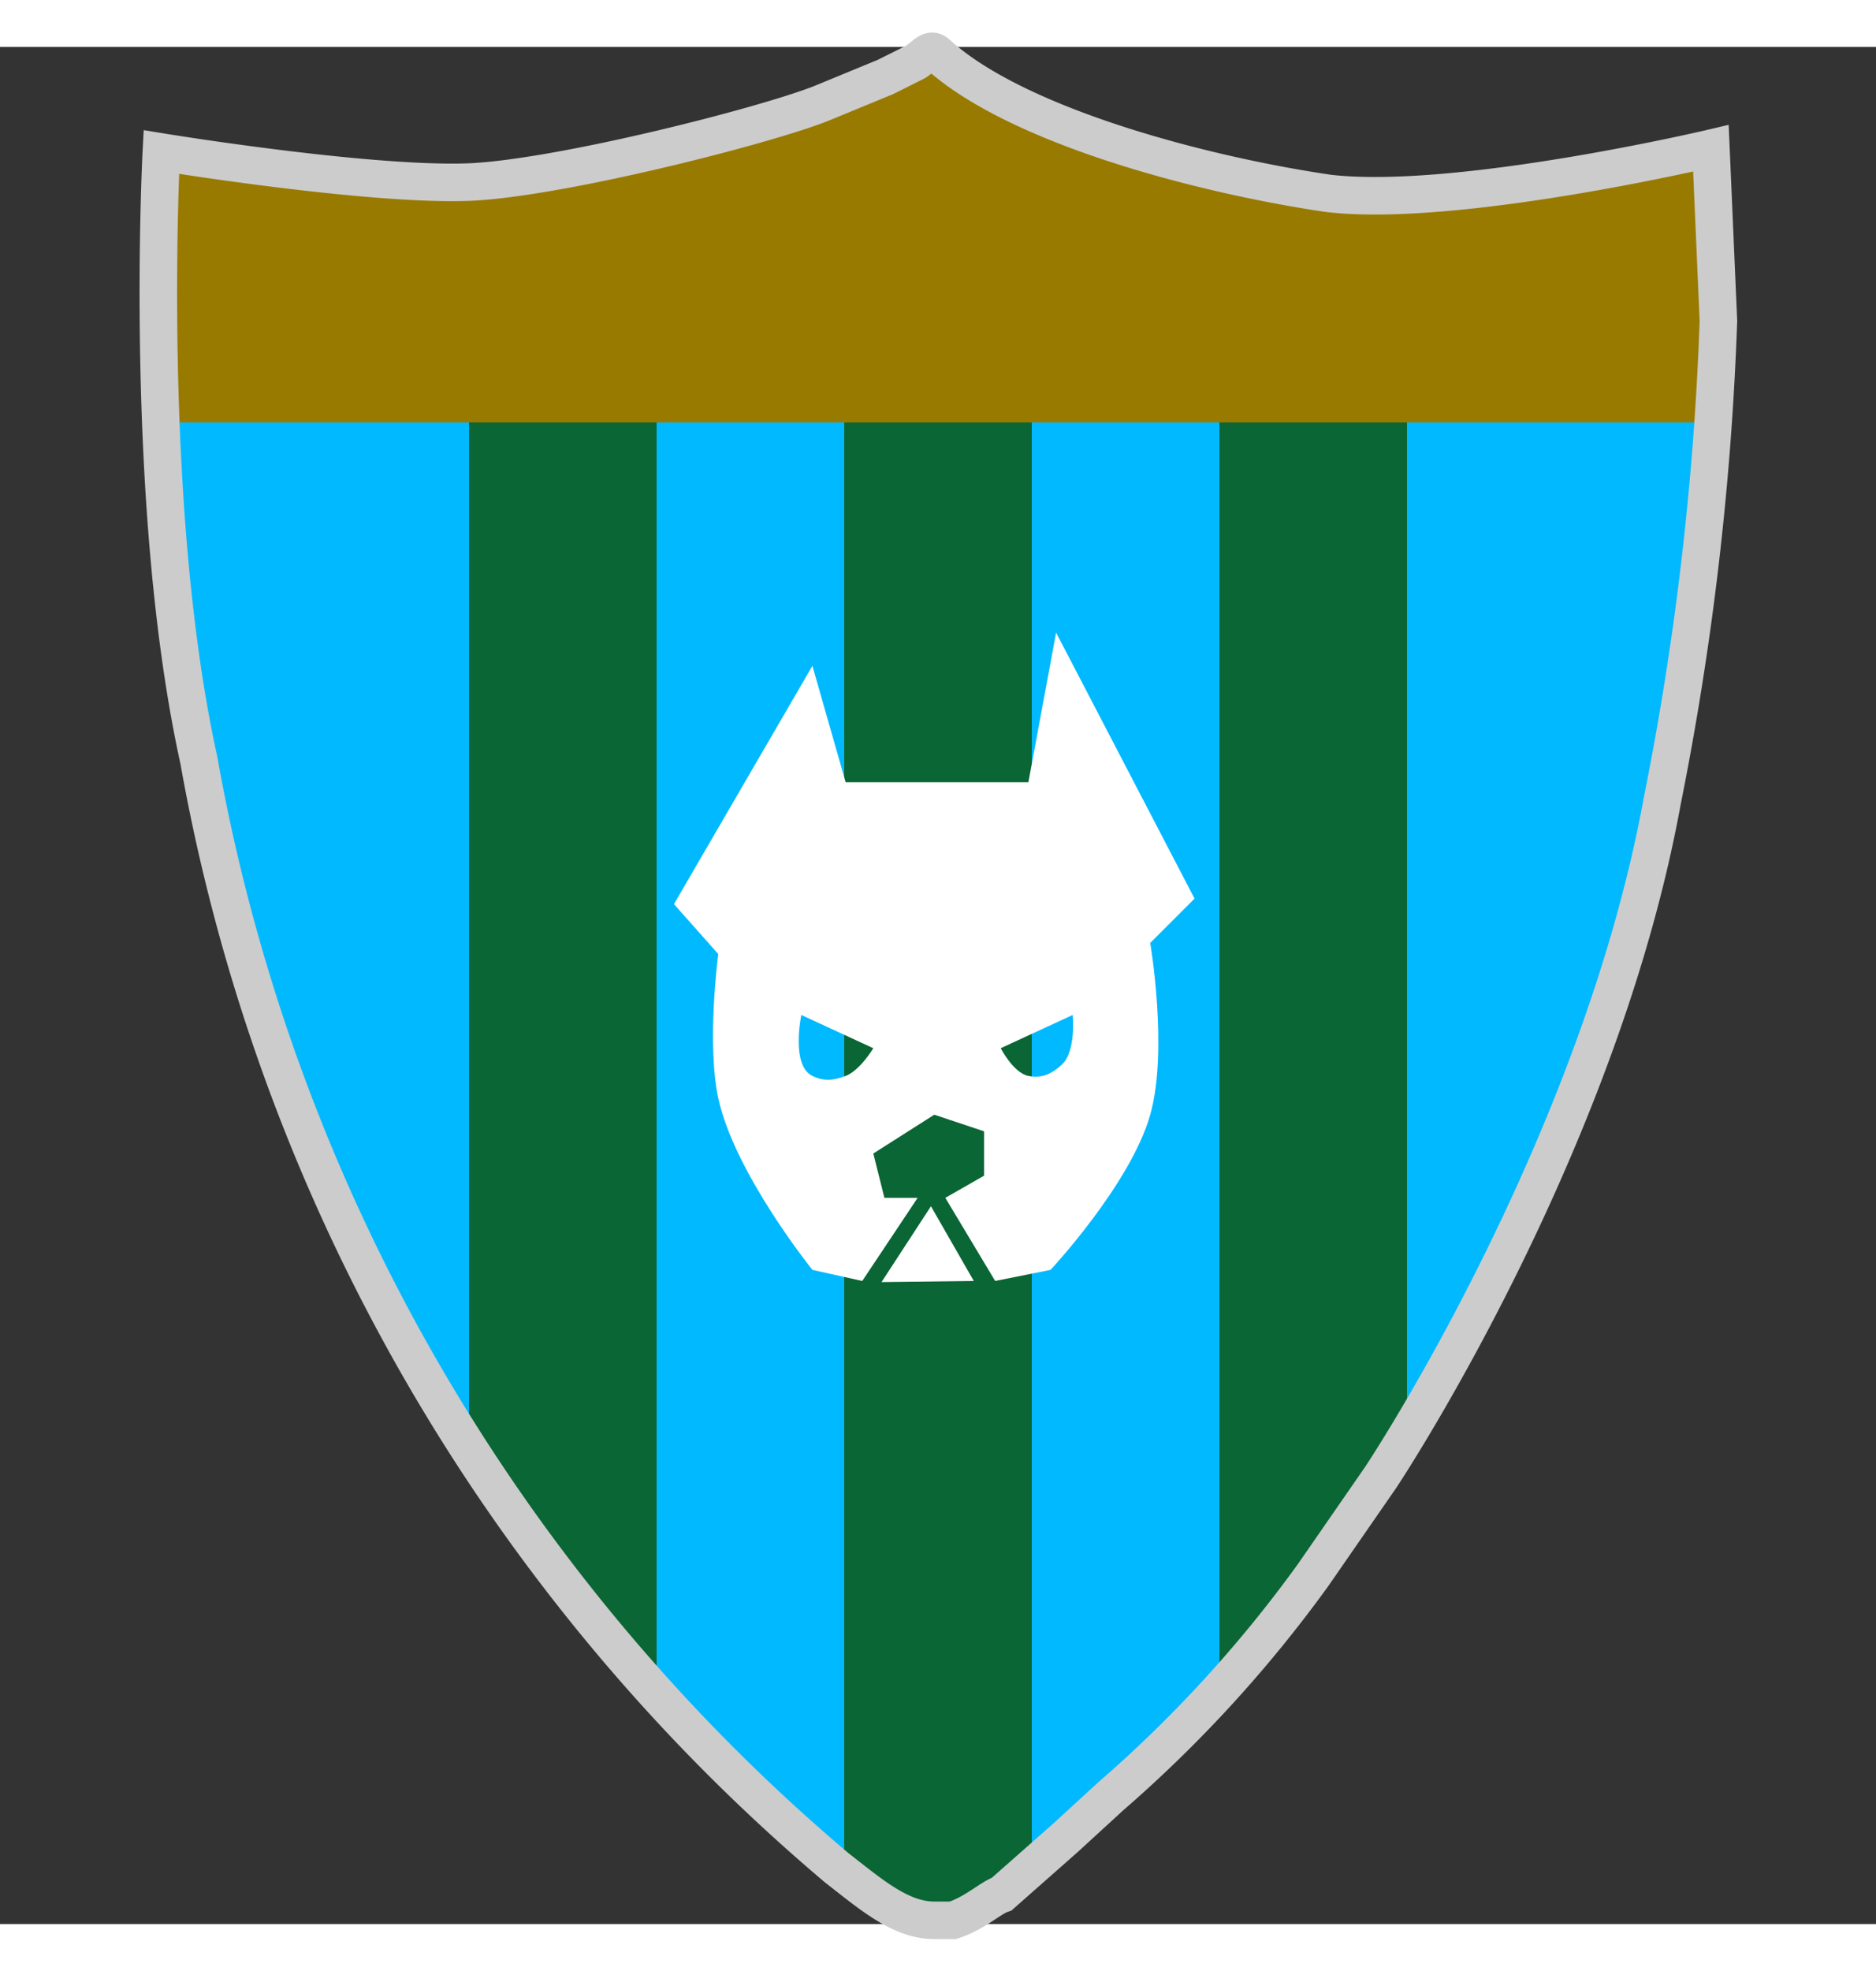
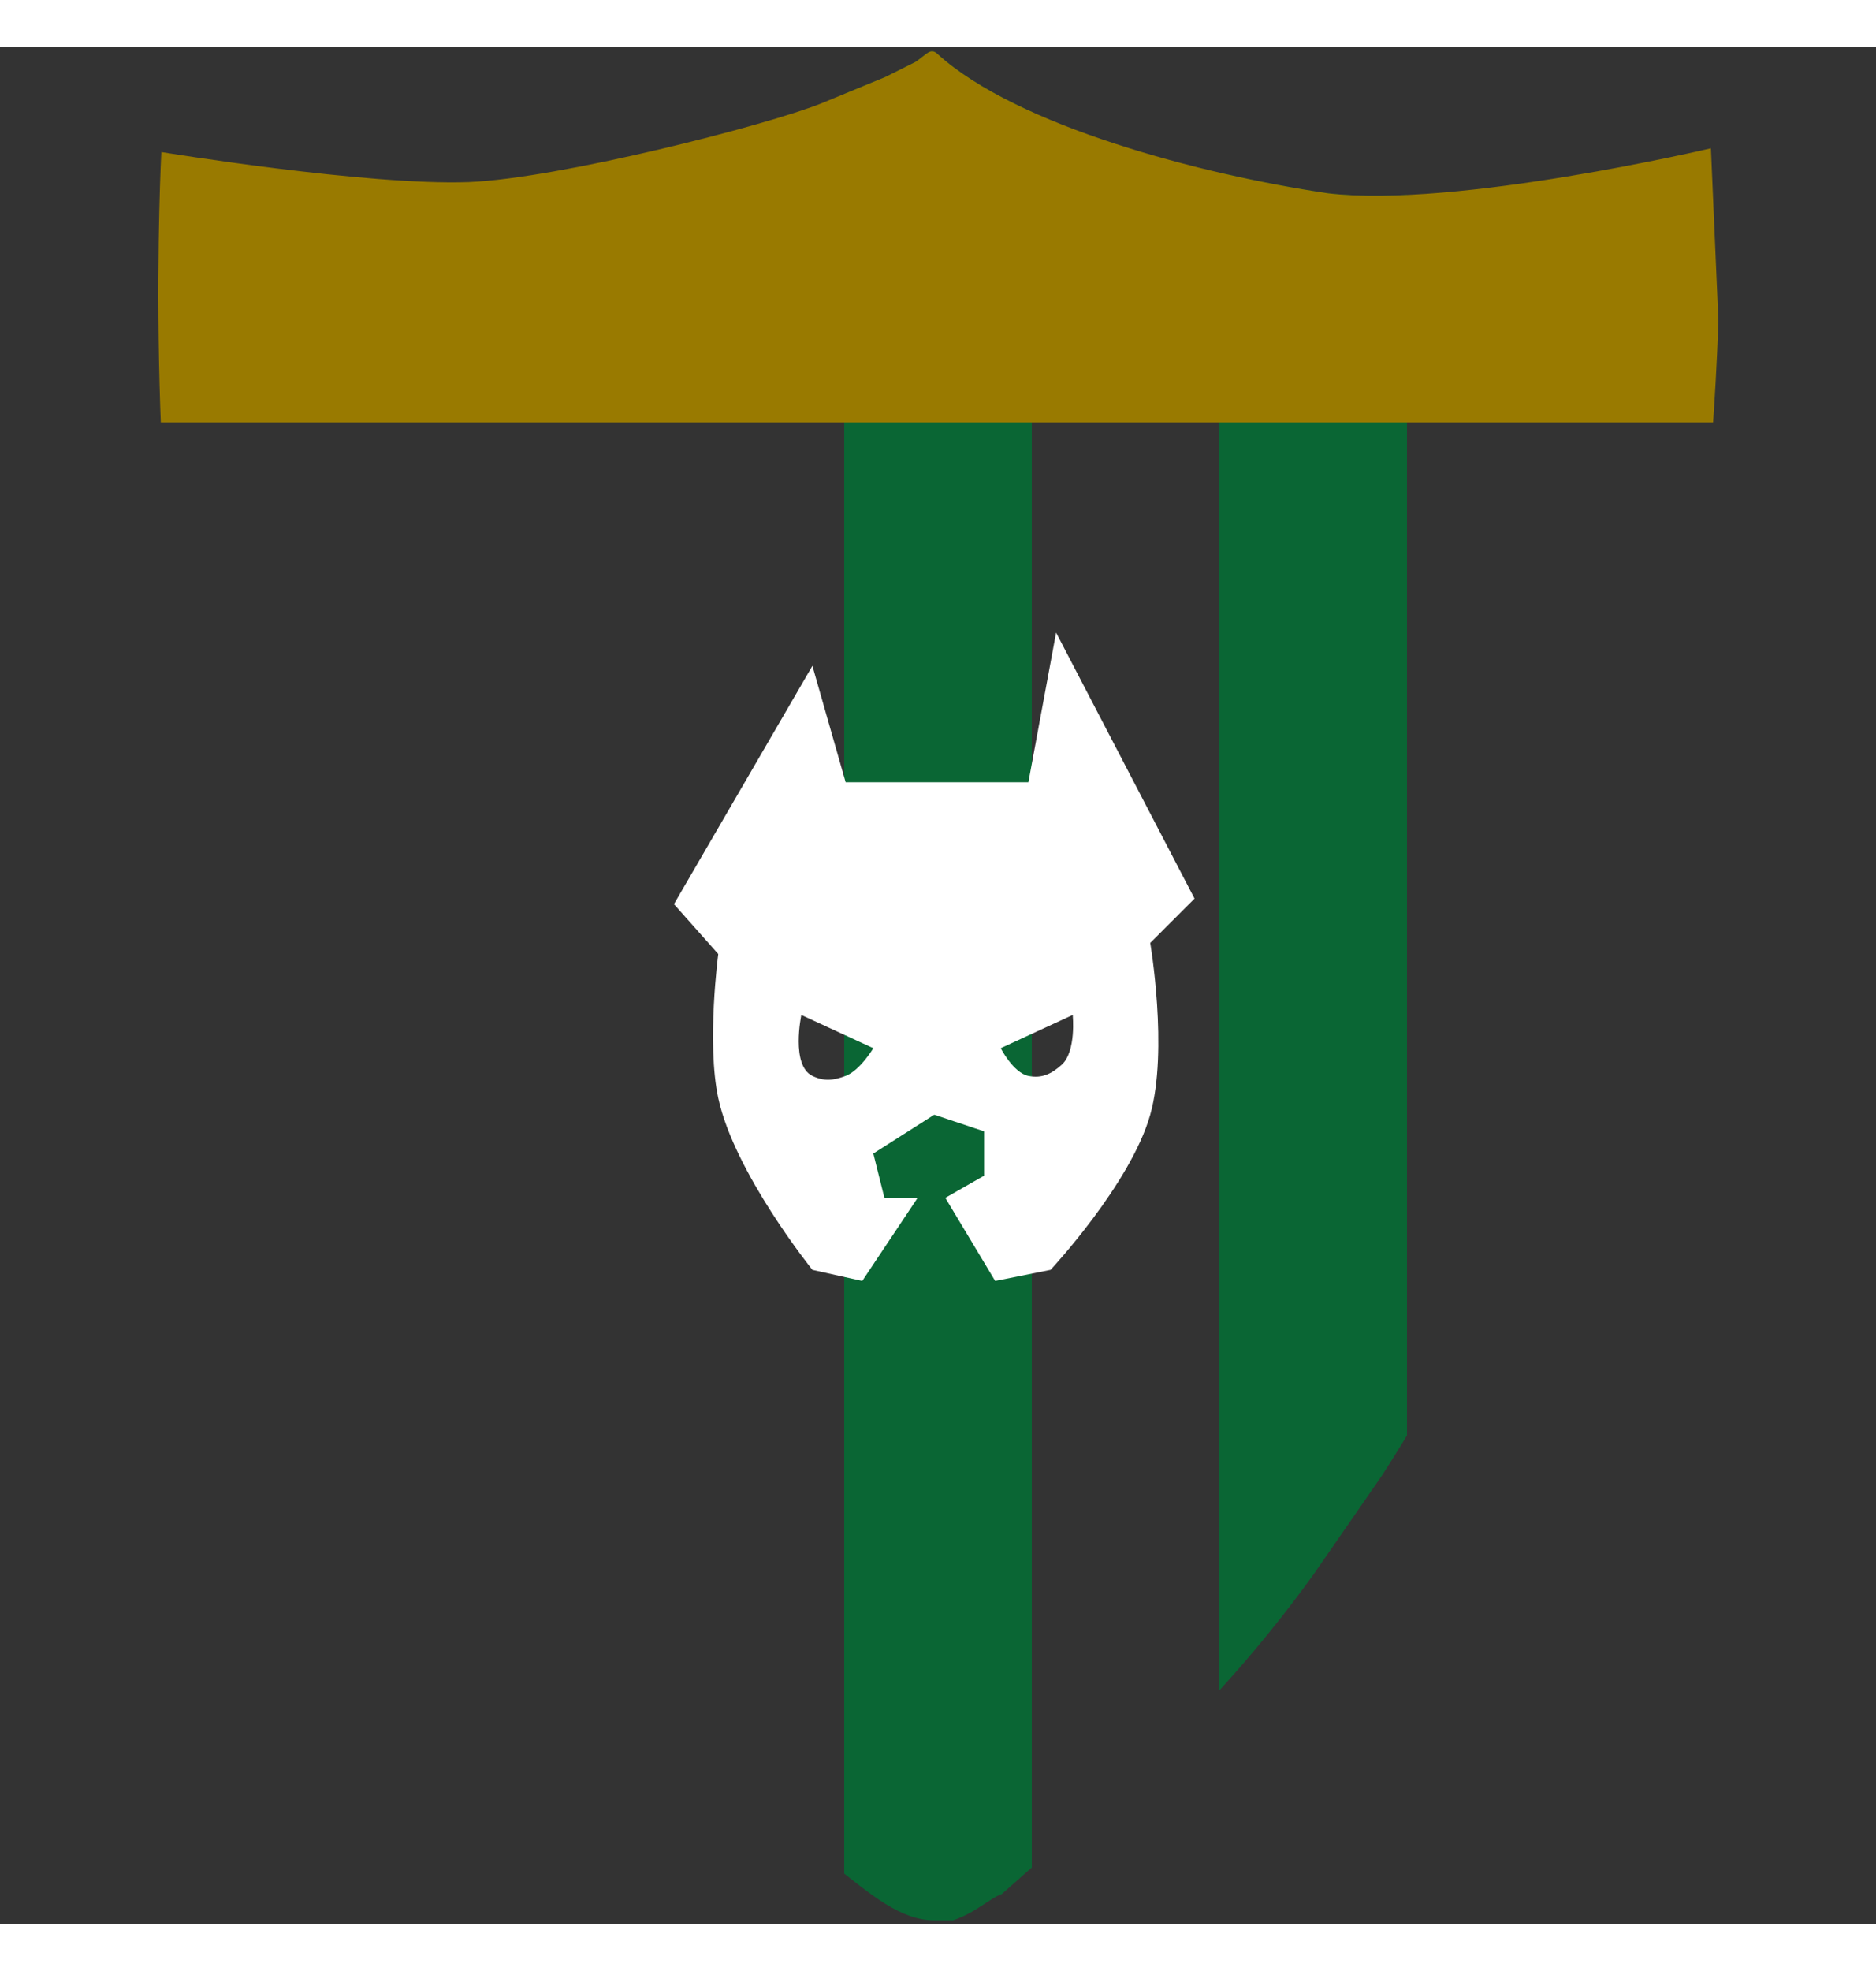
<svg xmlns="http://www.w3.org/2000/svg" width="500px" height="525px" viewBox="0 0 500 500" preserveAspectRatio="xMidYMid meet">
  <rect x="0" y="0" width="500" height="500" fill="#333333" stroke="none" />
  <defs>
    <clipPath id="formato">
      <path d="M125 36c-27 1-82-8-82-8s-5 94 10 162a501 501 0 0 0 170 295c9 7 17 14 26 14h5c6-2 10-6 13-7l17-15 12-11a346 346 0 0 0 54-59l18-26s58-87 75-180a791 791 0 0 0 15-128l-2-46s-68 16-102 12c-34-5-83-18-104-37-2-2-3 0-6 2l-8 4-17 7c-15 6-70 20-94 21z" />
    </clipPath>
  </defs>
  <g id="fundo" fill="#00b9ff" x="0">
-     <path d="M125 36c-27 1-82-8-82-8s-5 94 10 162a501 501 0 0 0 170 295c9 7 17 14 26 14h5c6-2 10-6 13-7l17-15 12-11a346 346 0 0 0 54-59l18-26s58-87 75-180a791 791 0 0 0 15-128l-2-46s-68 16-102 12c-34-5-83-18-104-37-2-2-3 0-6 2l-8 4-17 7c-15 6-70 20-94 21z" />
-   </g>
+     </g>
  <g id="estampa1" fill="#0a6634" x="0" clip-path="url(#formato)">
    <g>
-       <rect x="125" width="50" height="100%" />
      <rect x="225" width="50" height="100%" />
      <rect x="325" width="50" height="100%" />
    </g>
    <rect id="estampa2" width="500" height="100" fill="#997a00" />
  </g>
  <g id="borda" fill="none" stroke="#cccccc" stroke-width="10" x="0">
-     <path d="M125 36c-27 1-82-8-82-8s-5 94 10 162a501 501 0 0 0 170 295c9 7 17 14 26 14h5c6-2 10-6 13-7l17-15 12-11a346 346 0 0 0 54-59l18-26s58-87 75-180a791 791 0 0 0 15-128l-2-46s-68 16-102 12c-34-5-83-18-104-37-2-2-3 0-6 2l-8 4-17 7c-15 6-70 20-94 21z" />
-   </g>
+     </g>
  <g id="adorno" transform="scale(2) translate(64, 65)" data-nome="cachorro branca">
    <path fill-rule="evenodd" clip-rule="evenodd" d="M48.691 32.927H73.046L76.737 13L95.188 48.426L89.283 54.33C89.283 54.33 91.712 68.611 89.283 77.209C86.676 86.442 75.999 97.874 75.999 97.874L68.618 99.35L61.976 88.28L67.142 85.328V79.424L60.5 77.209L52.381 82.376L53.858 88.28H58.286L50.905 99.35L44.263 97.874C44.263 97.874 33.858 84.958 31.716 74.995C30.141 67.669 31.716 55.806 31.716 55.806L25.812 49.164L44.263 17.428L48.691 32.927ZM52.381 68.353L42.787 63.925C42.787 63.925 41.36 70.644 44.263 72.043C45.821 72.794 47.072 72.65 48.691 72.043C50.599 71.328 52.381 68.353 52.381 68.353ZM69.356 68.353L78.951 63.925C78.951 63.925 79.451 68.791 77.475 70.567C76.118 71.785 74.834 72.401 73.046 72.043C71.048 71.643 69.356 68.353 69.356 68.353Z" fill="white" />
-     <path d="M53.474 99.5L65.769 99.35L60.061 89.401L53.474 99.5Z" fill="white" />
  </g>
</svg>